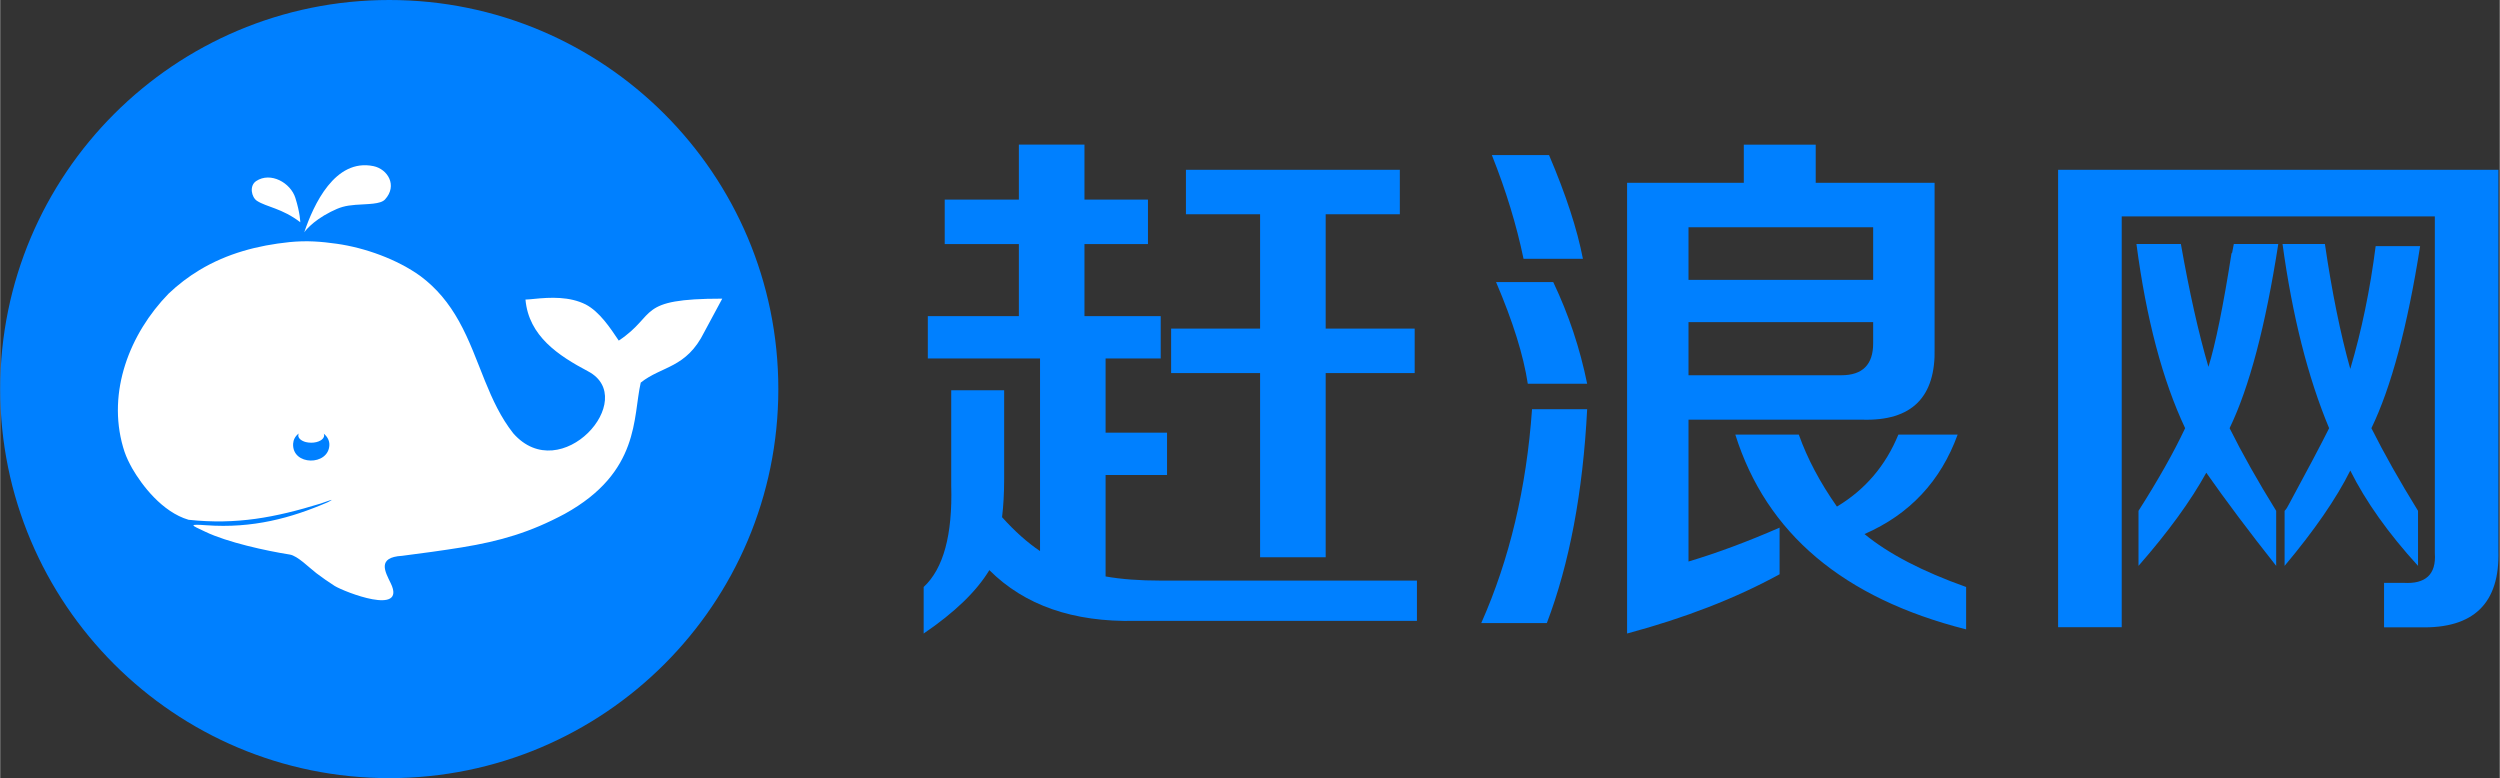
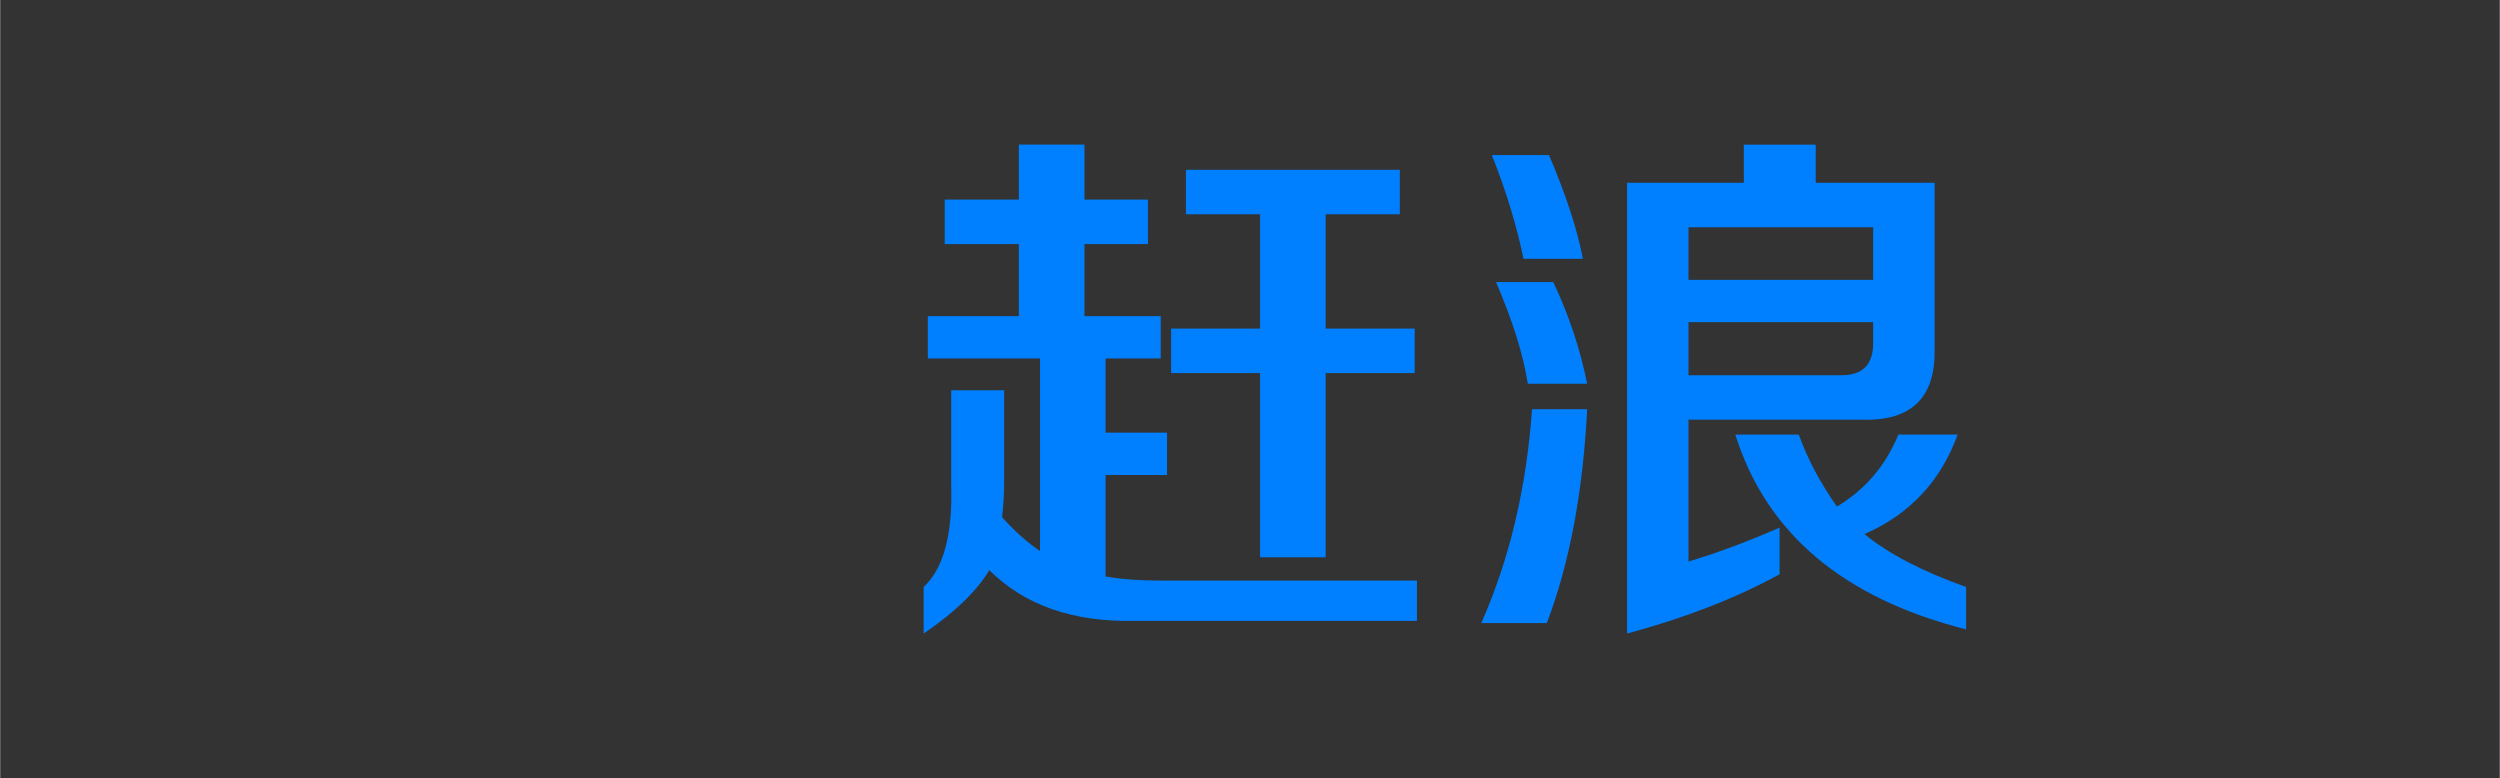
<svg xmlns="http://www.w3.org/2000/svg" xml:space="preserve" width="800px" height="249px" version="1.1" style="shape-rendering:geometricPrecision; text-rendering:geometricPrecision; image-rendering:optimizeQuality; fill-rule:evenodd; clip-rule:evenodd" viewBox="0 0 788.08 245.33">
  <rect x="0" y="0" width="788.08" height="245.33" fill="#333333" stroke="none" />
  <defs>
    <style type="text/css">
   
    .fil1 {fill:#0080FF}
    .fil2 {fill:white}
    .fil0 {fill:#0080FF;fill-rule:nonzero}
   
  </style>
  </defs>
  <g id="图层_x0020_1">
    <g id="_1014055408">
      <path class="fil0" d="M297.79 76.95l0 -14.01 23.38 0 0 -17.35 20.68 0 0 17.35 20.02 0 0 14.01 -20.02 0 0 22.73 24.04 0 0 13.33 -17.38 0 0 23.41 19.37 0 0 13.33 -19.37 0 0 31.99c4.9,0.88 10.69,1.31 17.38,1.31l80.78 0 0 12.7 -88.81 0c-19.57,0.43 -34.89,-4.9 -46,-16 -4.02,6.66 -10.91,13.33 -20.71,19.99l0 -14.67c6.24,-5.78 9.14,-16.46 8.69,-32.01l0 -30.02 16.69 0 0 28c0,4.47 -0.23,8.45 -0.66,12.02 3.99,4.44 7.98,8 11.97,10.68l0 -60.73 -35.38 0 0 -13.33 28.71 0 0 -22.73 -23.38 0zm76.05 -9.4l0 -14.01 67.44 0 0 14.01 -23.38 0 0 36.06 28.06 0 0 14.01 -28.06 0 0 58.08 -20.68 0 0 -58.08 -28.05 0 0 -14.01 28.05 0 0 -36.06 -23.38 0z" />
      <path id="1" class="fil0" d="M512.93 199.74l0 -142.1 36.8 0 0 -12.02 22.67 0 0 12.02 37.48 0 0 52.01c0.43,15.55 -7.15,23.13 -22.76,22.67l-54.83 0 0 44.72c8.89,-2.65 18.46,-6.21 28.72,-10.68l0 14.7c-13.82,7.57 -29.83,13.78 -48.08,18.68zm106.89 -1.31c-38.71,-9.8 -62.97,-30.25 -72.77,-61.41l20.02 0c2.68,7.55 6.7,15.13 12.02,22.7 8.92,-5.35 15.35,-12.9 19.37,-22.7l18.69 0c-5.33,14.67 -15.13,25.15 -29.37,31.36 7.58,6.24 18.26,11.79 32.04,16.69l0 13.36zm-152.87 -1.99c8.89,-20.03 14.25,-42.5 16.01,-67.42l17.38 0c-1.34,26.23 -5.59,48.7 -12.71,67.42l-20.68 0zm65.34 -124.79l0 16.58 58.22 0 0 -16.58 -58.22 0zm48.2 46.66c6.69,0 10.02,-3.36 10.02,-10.06l0 -6.69 -58.22 0 0 16.75 48.2 0zm-100.21 -36.72c-2.22,-10.68 -5.55,-21.56 -9.99,-32.7l18.03 0c5.32,12.48 8.88,23.36 10.68,32.7l-18.72 0zm1.34 39.4c-1.34,-8.89 -4.67,-19.57 -10,-32.05l18.03 0c4.88,10.26 8.44,20.94 10.69,32.05l-18.72 0z" />
-       <path id="2" class="fil0" d="M648.82 197.75l0 -144.21 138.83 0 0 120.2c0.43,16.46 -7.8,24.49 -24.72,24.04l-11.34 0 0 -14.02 6.01 0c7.12,0.46 10.46,-2.67 10,-9.34l0 -106.19 -98.72 0 0 129.52 -20.06 0zm68.76 -19.34c-8.46,-10.68 -15.81,-20.48 -22.04,-29.37 -4.9,8.89 -12.02,18.69 -21.37,29.37l0 -17.35c6.24,-9.8 11.14,-18.48 14.7,-26.06 -7.12,-15.13 -12.25,-34.47 -15.35,-58.08l14.01 0c2.68,15.15 5.56,28.06 8.69,38.74 2.22,-7.12 4.67,-19.14 7.32,-36.06 0,0.88 0.23,0 0.68,-2.68l14.02 0c-4.02,25.84 -9.12,45.18 -15.35,58.08 4.01,8.03 8.88,16.69 14.69,26.06l0 17.35zm2.65 0l0 -17.35c0.46,-0.45 0.91,-1.14 1.34,-2.02 5.78,-10.68 10.03,-18.69 12.7,-24.04 -6.69,-16.01 -11.59,-35.38 -14.69,-58.08l13.36 0c2.22,15.15 4.89,28.29 8,39.39 3.56,-12.02 6.24,-24.92 8,-38.7l14.02 0c-3.99,25.35 -9.12,44.49 -15.36,57.39 4.02,8.03 8.92,16.69 14.7,26.06l0 17.35c-9.34,-10.23 -16.46,-20.25 -21.36,-30.05 -4.44,8.91 -11.37,18.91 -20.71,30.05z" />
      <g>
-         <path class="fil1" d="M122.67 0c67.74,0 122.66,54.92 122.66,122.67 0,67.74 -54.92,122.66 -122.66,122.66 -67.75,0 -122.67,-54.92 -122.67,-122.66 0,-67.75 54.92,-122.67 122.67,-122.67z" />
-         <path class="fil2" d="M105.44 184.73c3.22,1.96 22.71,9.53 17.7,-0.82 -1.78,-3.67 -4.46,-8.2 3.58,-8.67 6.15,-0.78 12.7,-1.67 18.82,-2.66 12.15,-1.98 21.57,-4.74 32.47,-10.58 23.8,-13.16 21.43,-30.47 23.94,-41.37 6.66,-5.31 14.36,-4.46 20.05,-15.97l5.65 -10.5c-27.44,0 -20.27,5 -32.63,13.23 -2.69,-4.02 -6.05,-9.1 -10.41,-11.39 -5.05,-2.54 -11.04,-2.31 -16.51,-1.74 -0.84,0.09 -1.65,0.16 -2.49,0.19 1.02,11.53 10.41,17.69 19.73,22.62 16.34,8.62 -8.55,36.66 -23.58,19.55 -3.93,-4.98 -6.54,-10.65 -8.91,-16.49 -2.59,-6.38 -4.87,-12.89 -8.24,-18.92 -3.13,-5.6 -6.95,-10.31 -12.11,-14.16 -7.34,-5.3 -17.48,-8.94 -26.41,-10.2 -2.41,-0.34 -4.7,-0.6 -7.14,-0.72 -2.61,-0.13 -5.12,-0.05 -7.73,0.2 -10.09,1.05 -19.61,3.55 -28.37,8.8 -3.53,2.13 -6.78,4.62 -9.77,7.46 -12.29,12.64 -19.37,30.92 -14.34,48.38 0.57,2.01 1.24,3.6 2.2,5.44l0.67 1.25c3.02,5.25 9.45,13.78 17.78,16.22 15.18,1.62 27.23,-0.71 41.61,-5.11 0.02,-0.01 3.55,-1.27 3.57,-1.17 0.01,0.03 -0.75,0.51 -1.41,0.8 -11.4,4.92 -23.58,8.27 -38.23,7.2 -2.69,-0.19 -3.86,-0.2 -3.99,0.02 -0.17,0.27 1.45,0.94 3.74,2.04 6.85,3.3 19.15,6.01 26.61,7.18 2.49,0.39 6.2,4.22 8.41,5.89 1.9,1.44 3.73,2.71 5.74,4zm-3.44 -48.01c0.08,0.18 0.13,0.37 0.13,0.57 0,1.27 -1.83,2.29 -4.07,2.29 -0.61,0 -1.18,-0.07 -1.7,-0.2 -1.4,-0.37 -2.38,-1.16 -2.38,-2.09 0,-0.22 0.05,-0.42 0.15,-0.62 -1.16,0.85 -1.71,2.05 -1.78,3.23 -0.37,6.97 11.19,7.04 11.43,0.42 0.05,-1.4 -0.65,-2.7 -1.78,-3.6zm-6.14 -63.48c2.92,-8.66 9.66,-23.38 21.83,-20.86 4.46,0.93 7.67,6.1 3.63,10.51 -1.42,1.54 -5.4,1.4 -9.27,1.69 -3.3,0.26 -4.95,0.74 -7.82,2.19 -6.1,3.08 -8.38,6.48 -8.37,6.47l0 0zm-2.8 -10.84c1.51,4.79 1.55,7.67 1.55,7.67 -5.74,-4.41 -10.64,-4.78 -13.66,-6.75 -1.72,-1.12 -2.5,-4.75 -0.24,-6.24 4.54,-3 10.85,0.54 12.35,5.32l0 0z" />
-       </g>
+         </g>
    </g>
  </g>
</svg>